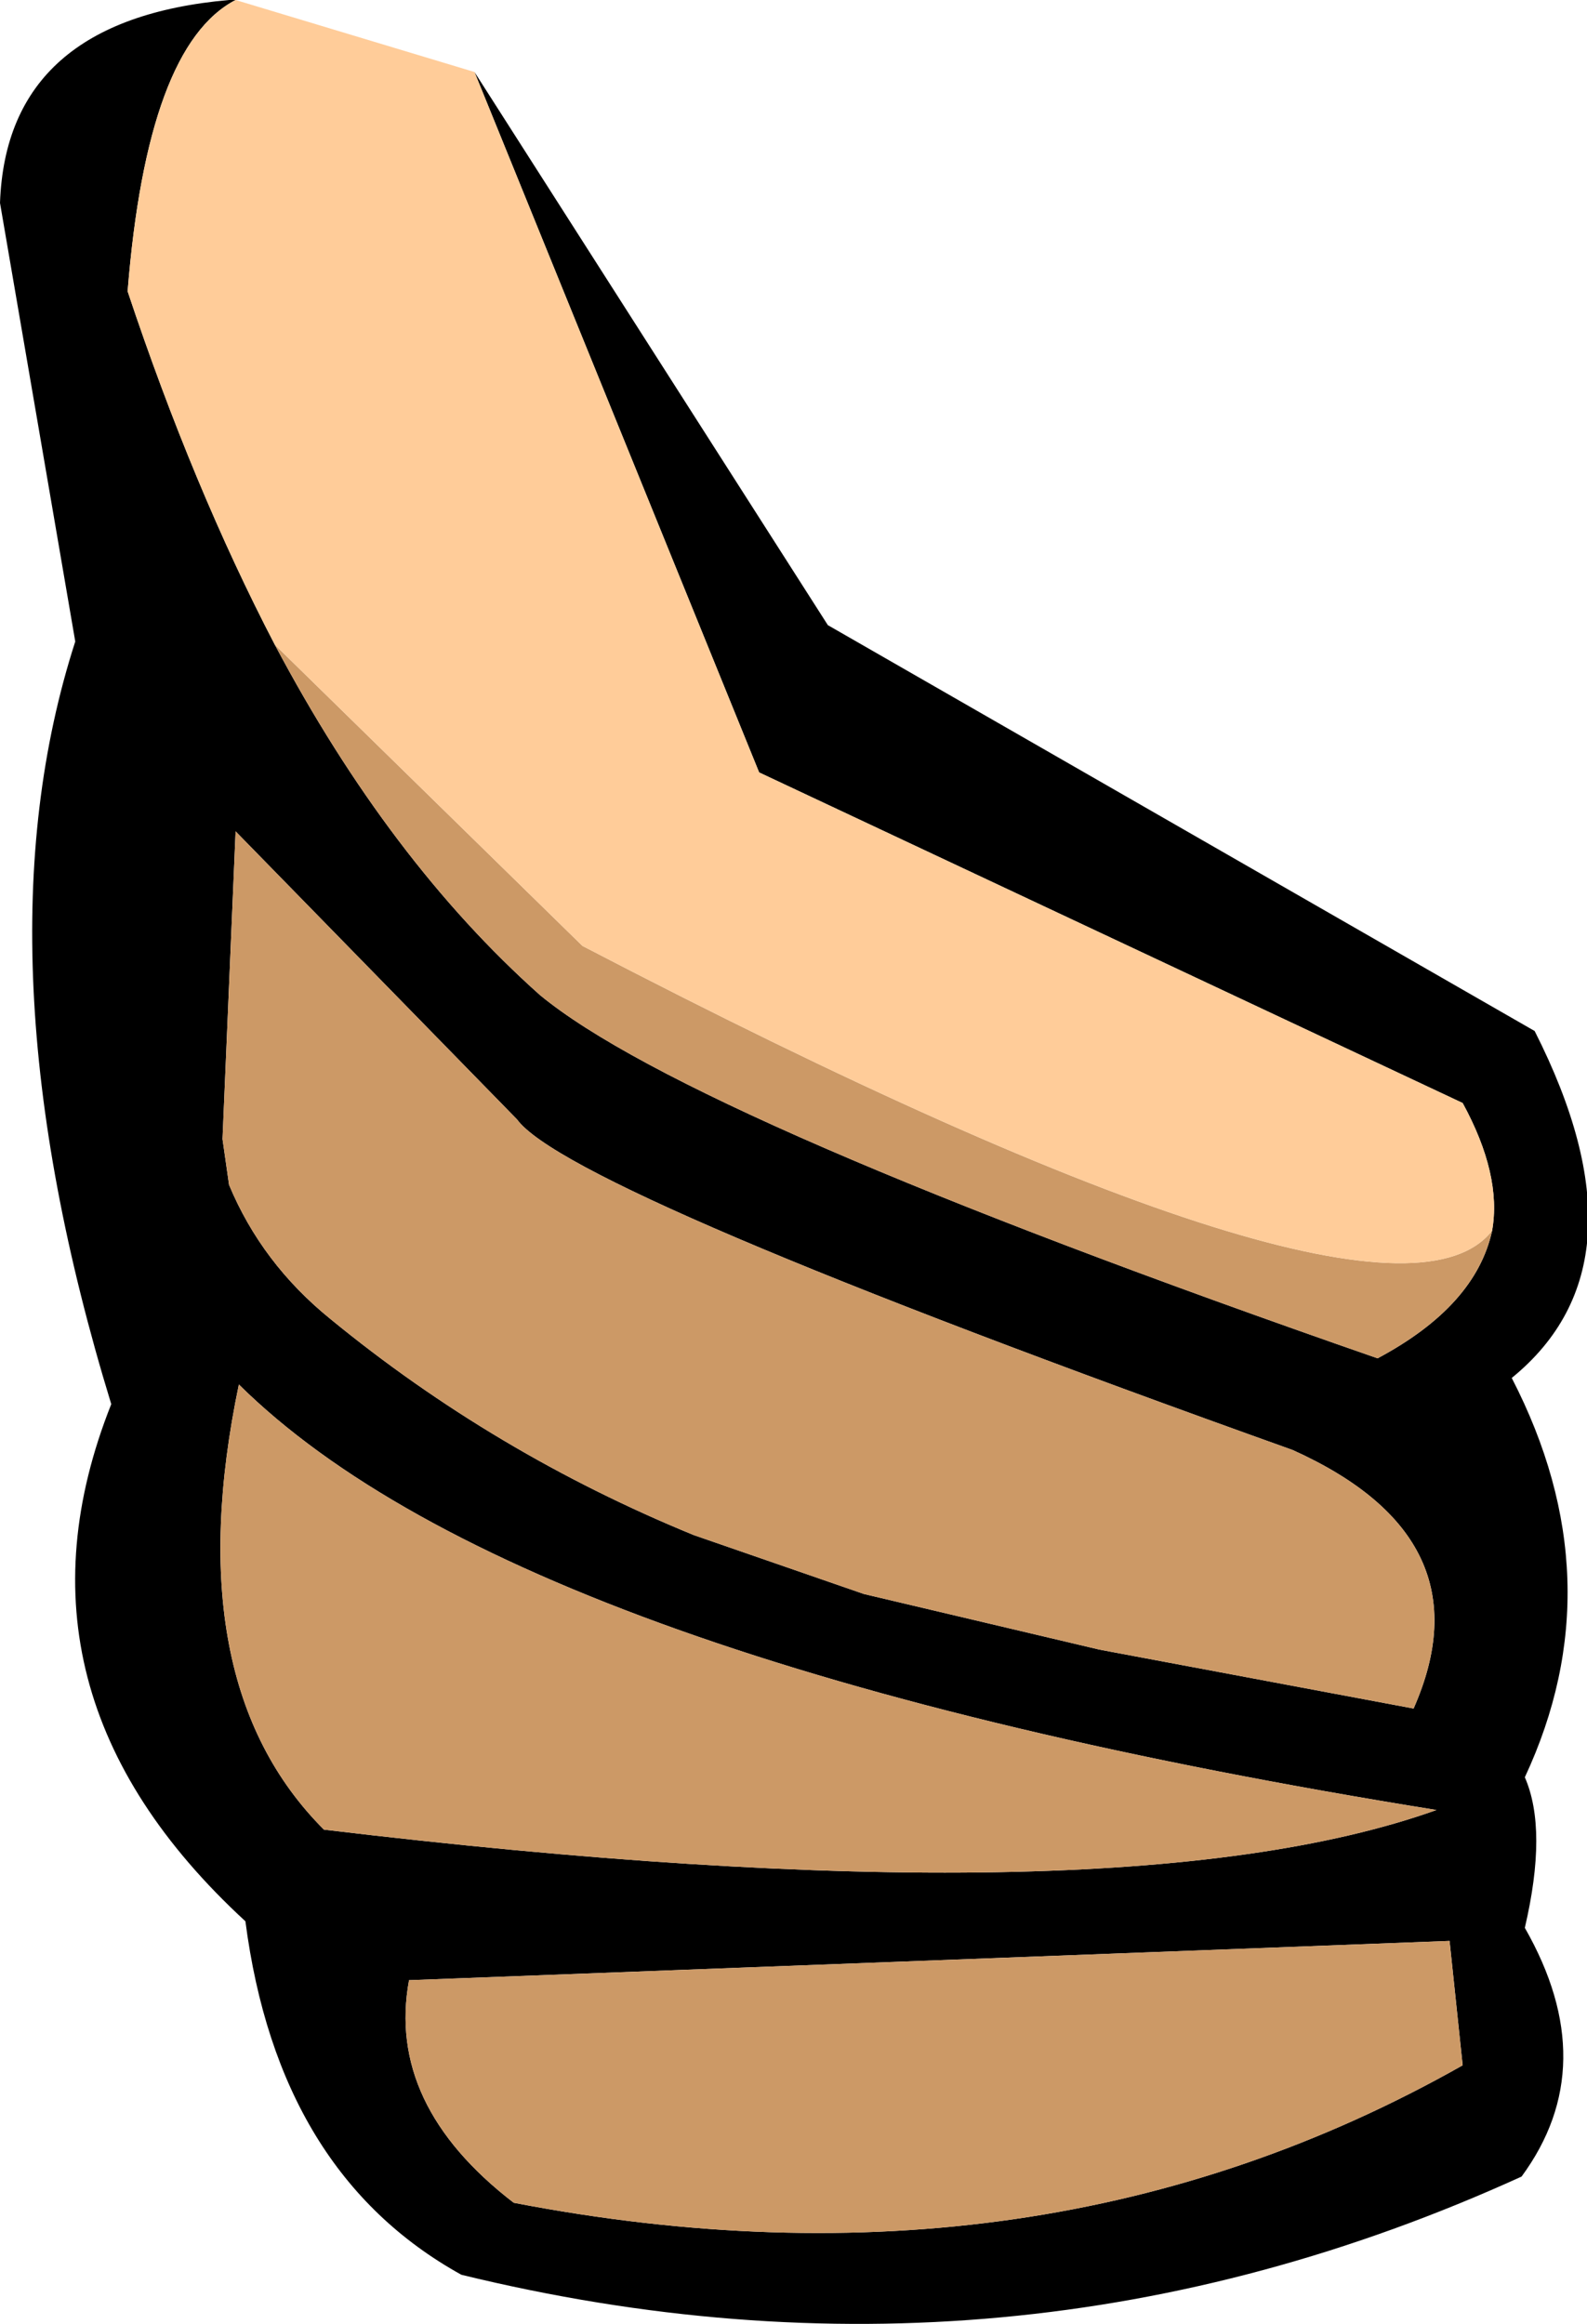
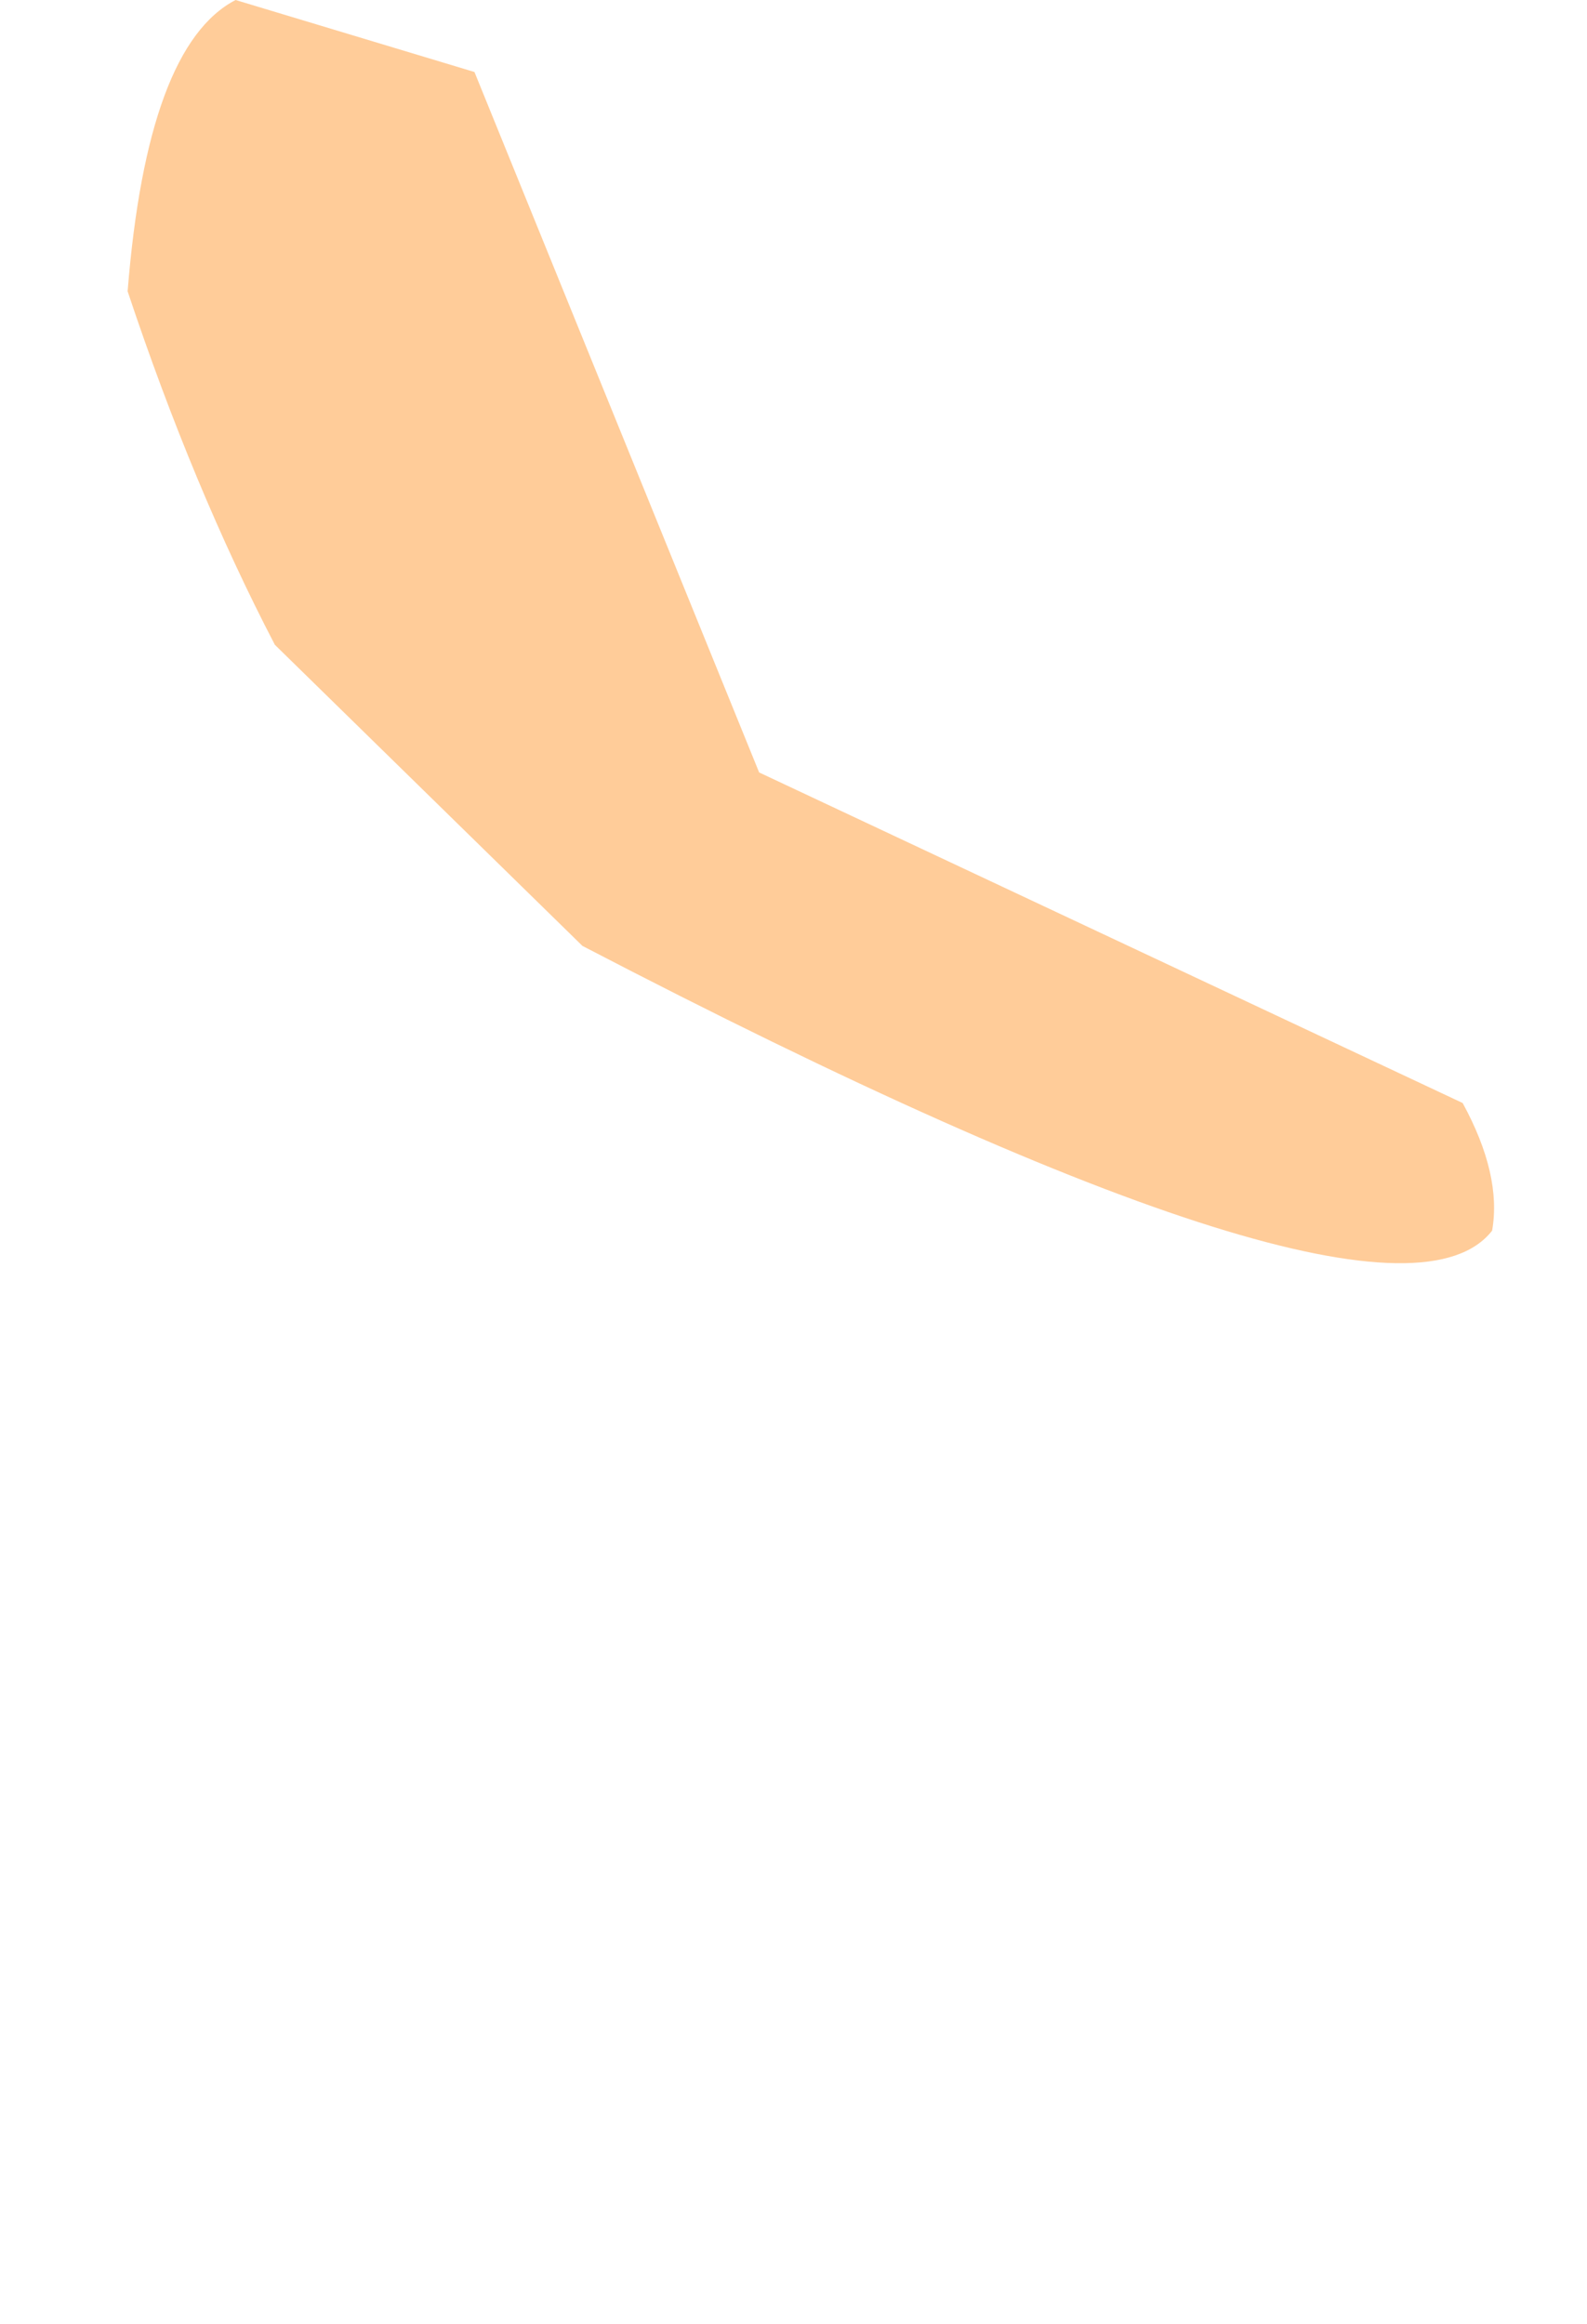
<svg xmlns="http://www.w3.org/2000/svg" height="35.5px" width="24.25px">
  <g transform="matrix(1.0, 0.0, 0.0, 1.0, -0.65, 10.75)">
-     <path d="M7.9 -9.65 L13.3 -1.2 24.1 5.0 Q25.9 8.55 23.75 10.3 25.35 13.4 23.95 16.4 24.3 17.2 23.95 18.7 25.15 20.8 23.9 22.5 16.1 26.05 7.7 24.0 4.9 22.45 4.4 18.6 0.6 15.1 2.35 10.7 0.25 3.85 1.8 -0.95 L0.65 -7.65 Q0.75 -10.45 4.15 -10.75 L4.25 -10.75 Q2.9 -10.05 2.6 -6.3 3.6 -3.3 4.85 -0.9 6.6 2.4 8.9 4.45 11.2 6.35 21.7 10.0 23.2 9.2 23.45 8.05 23.6 7.2 23.0 6.1 L12.25 1.05 7.9 -9.65 M22.8 18.9 L6.9 19.5 Q6.55 21.4 8.5 22.9 16.55 24.45 23.0 20.8 L22.8 18.9 M20.4 11.4 Q9.35 7.45 8.55 6.35 L4.25 1.95 4.05 6.65 4.15 7.35 Q4.65 8.55 5.7 9.4 8.2 11.45 11.25 12.7 L13.85 13.6 17.45 14.45 22.25 15.35 Q23.4 12.75 20.4 11.4 M5.6 17.2 Q17.7 18.65 22.6 16.9 8.6 14.65 4.3 10.4 3.35 14.95 5.6 17.2" fill="#000000" fill-rule="evenodd" stroke="none" />
-     <path d="M23.45 8.05 Q23.2 9.2 21.7 10.0 11.2 6.35 8.9 4.45 6.6 2.4 4.85 -0.9 L9.55 3.7 Q21.85 10.1 23.45 8.05 M5.6 17.2 Q3.35 14.95 4.3 10.4 8.6 14.65 22.6 16.9 17.7 18.65 5.6 17.2 M20.4 11.4 Q23.4 12.75 22.25 15.35 L17.45 14.45 13.85 13.6 11.25 12.7 Q8.2 11.45 5.7 9.4 4.65 8.55 4.15 7.35 L4.05 6.65 4.25 1.95 8.55 6.35 Q9.35 7.45 20.4 11.4 M22.8 18.9 L23.0 20.8 Q16.55 24.45 8.5 22.9 6.55 21.4 6.9 19.5 L22.8 18.9" fill="#cc9966" fill-rule="evenodd" stroke="none" />
    <path d="M4.25 -10.75 L7.9 -9.65 12.25 1.05 23.0 6.1 Q23.6 7.2 23.45 8.05 21.85 10.1 9.55 3.7 L4.85 -0.9 Q3.6 -3.3 2.6 -6.3 2.9 -10.05 4.25 -10.75" fill="#ffcc99" fill-rule="evenodd" stroke="none" />
  </g>
</svg>